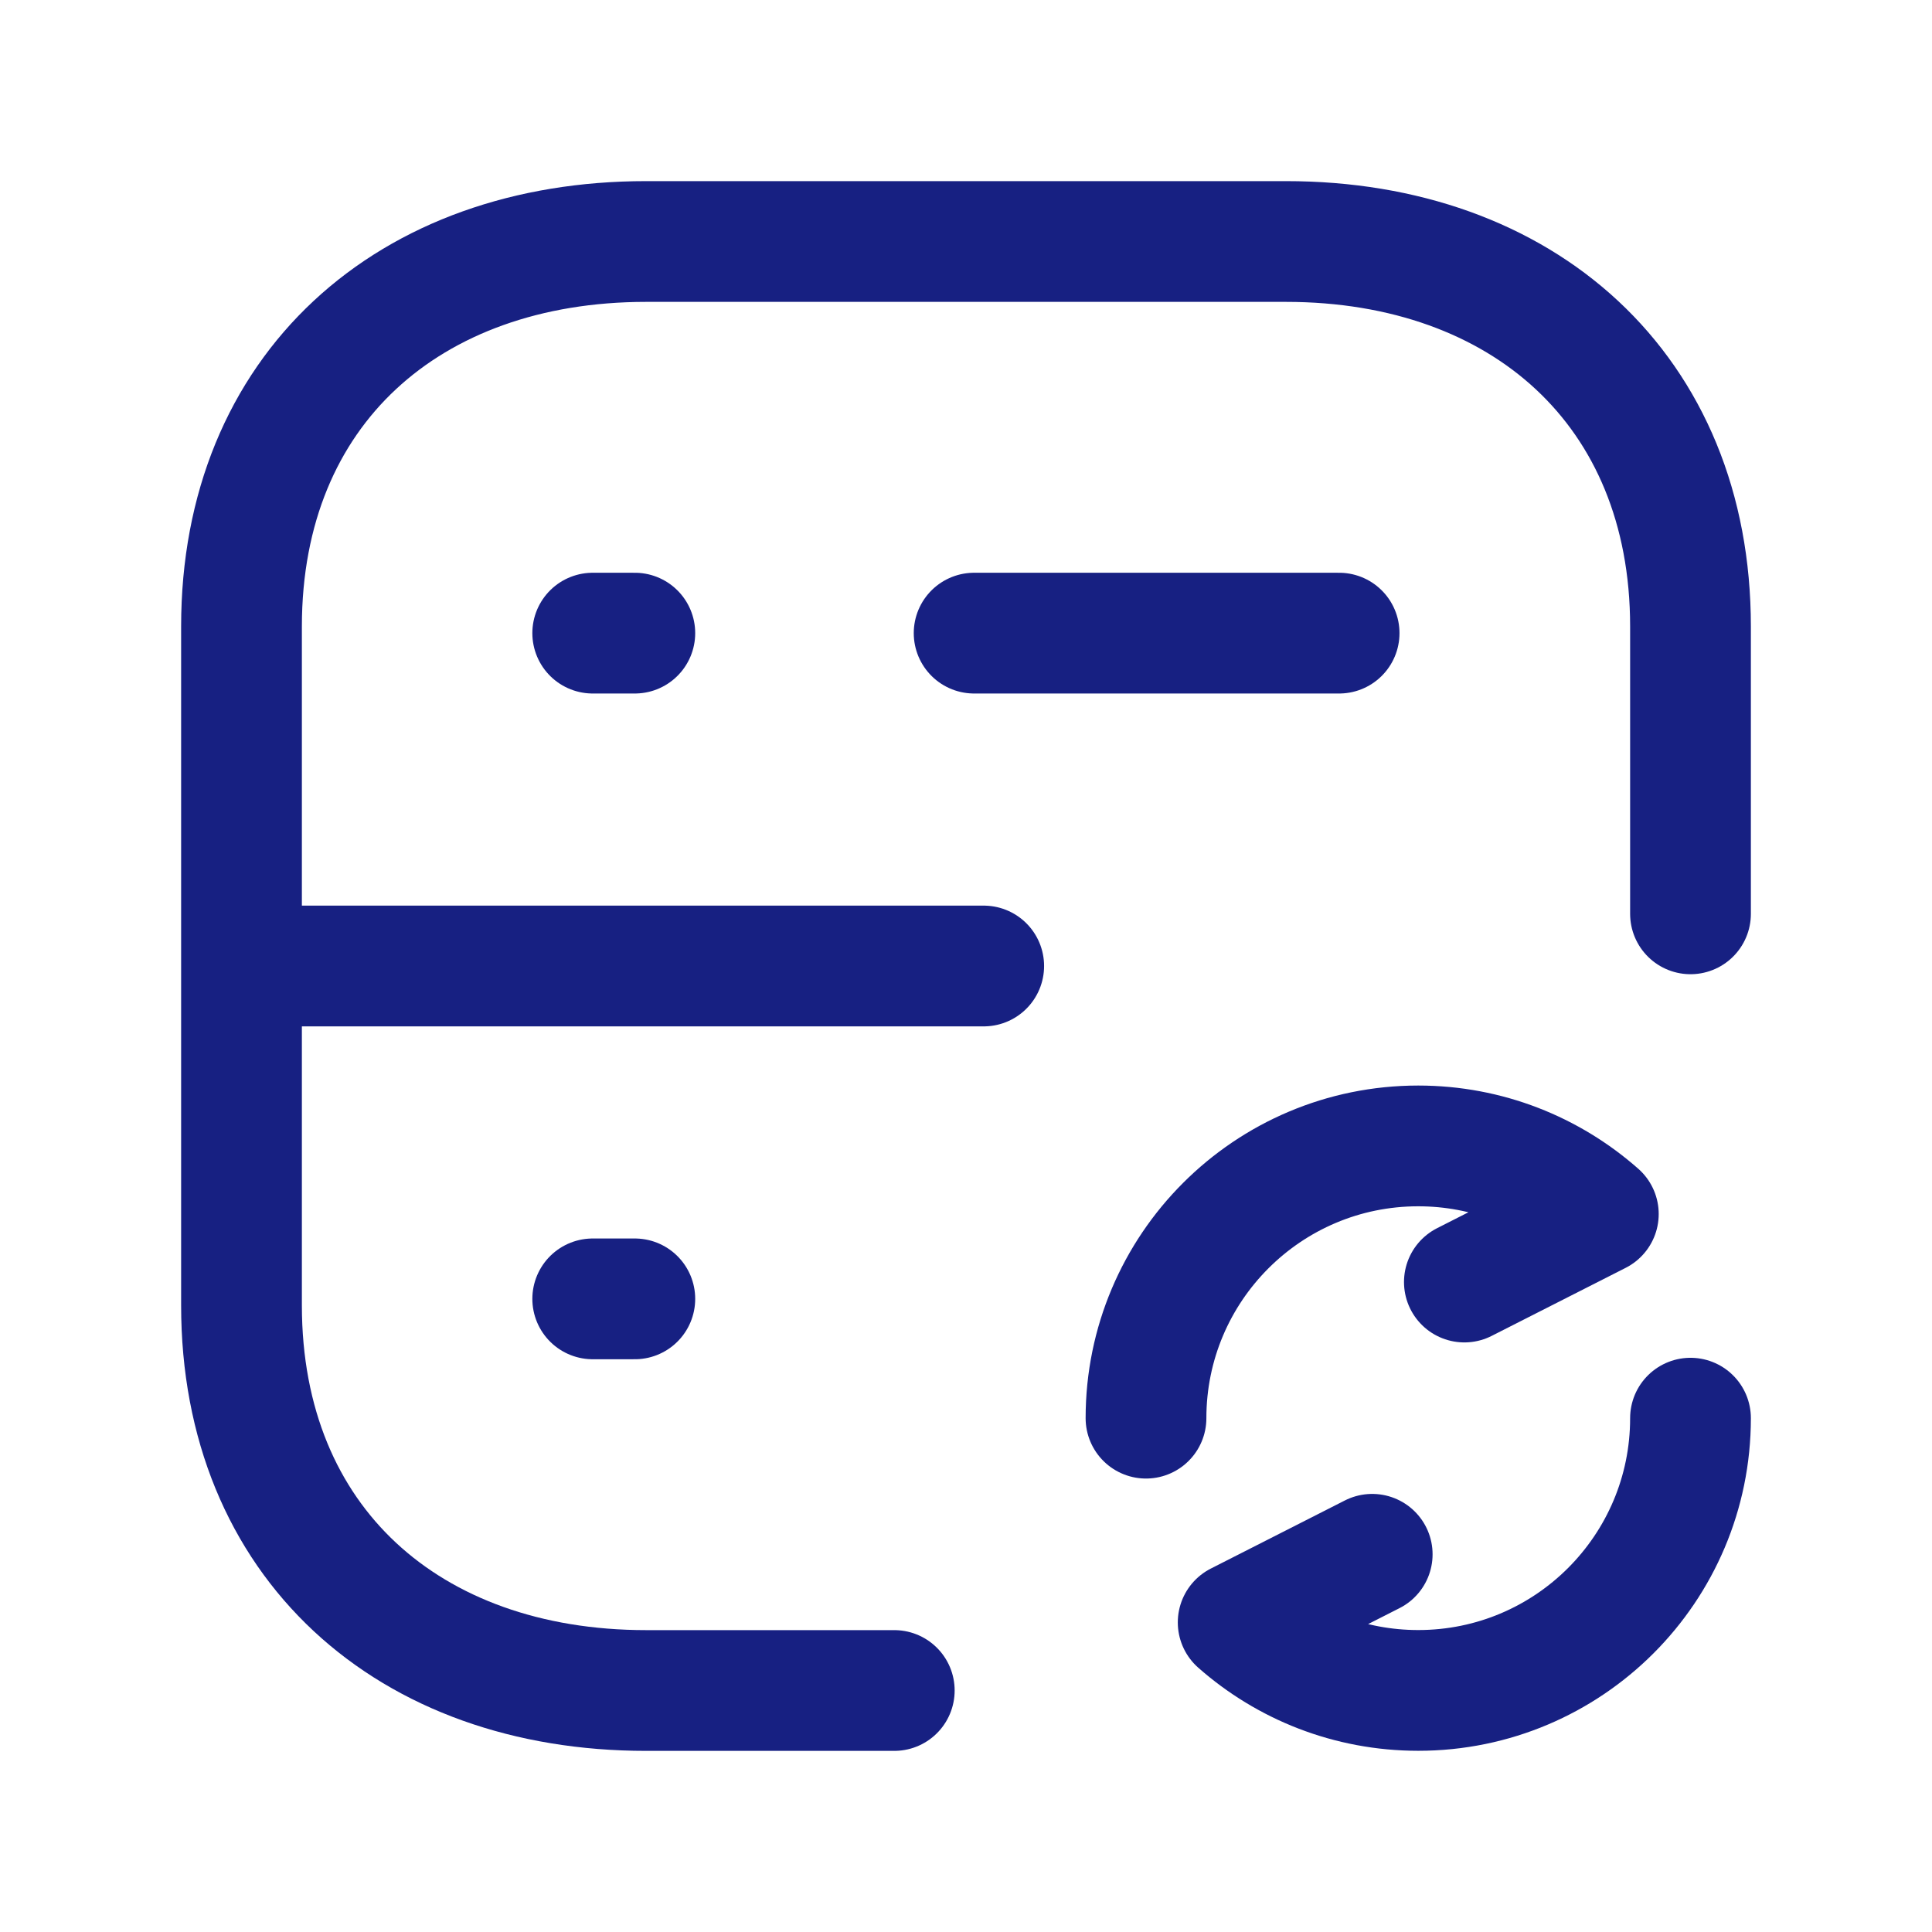
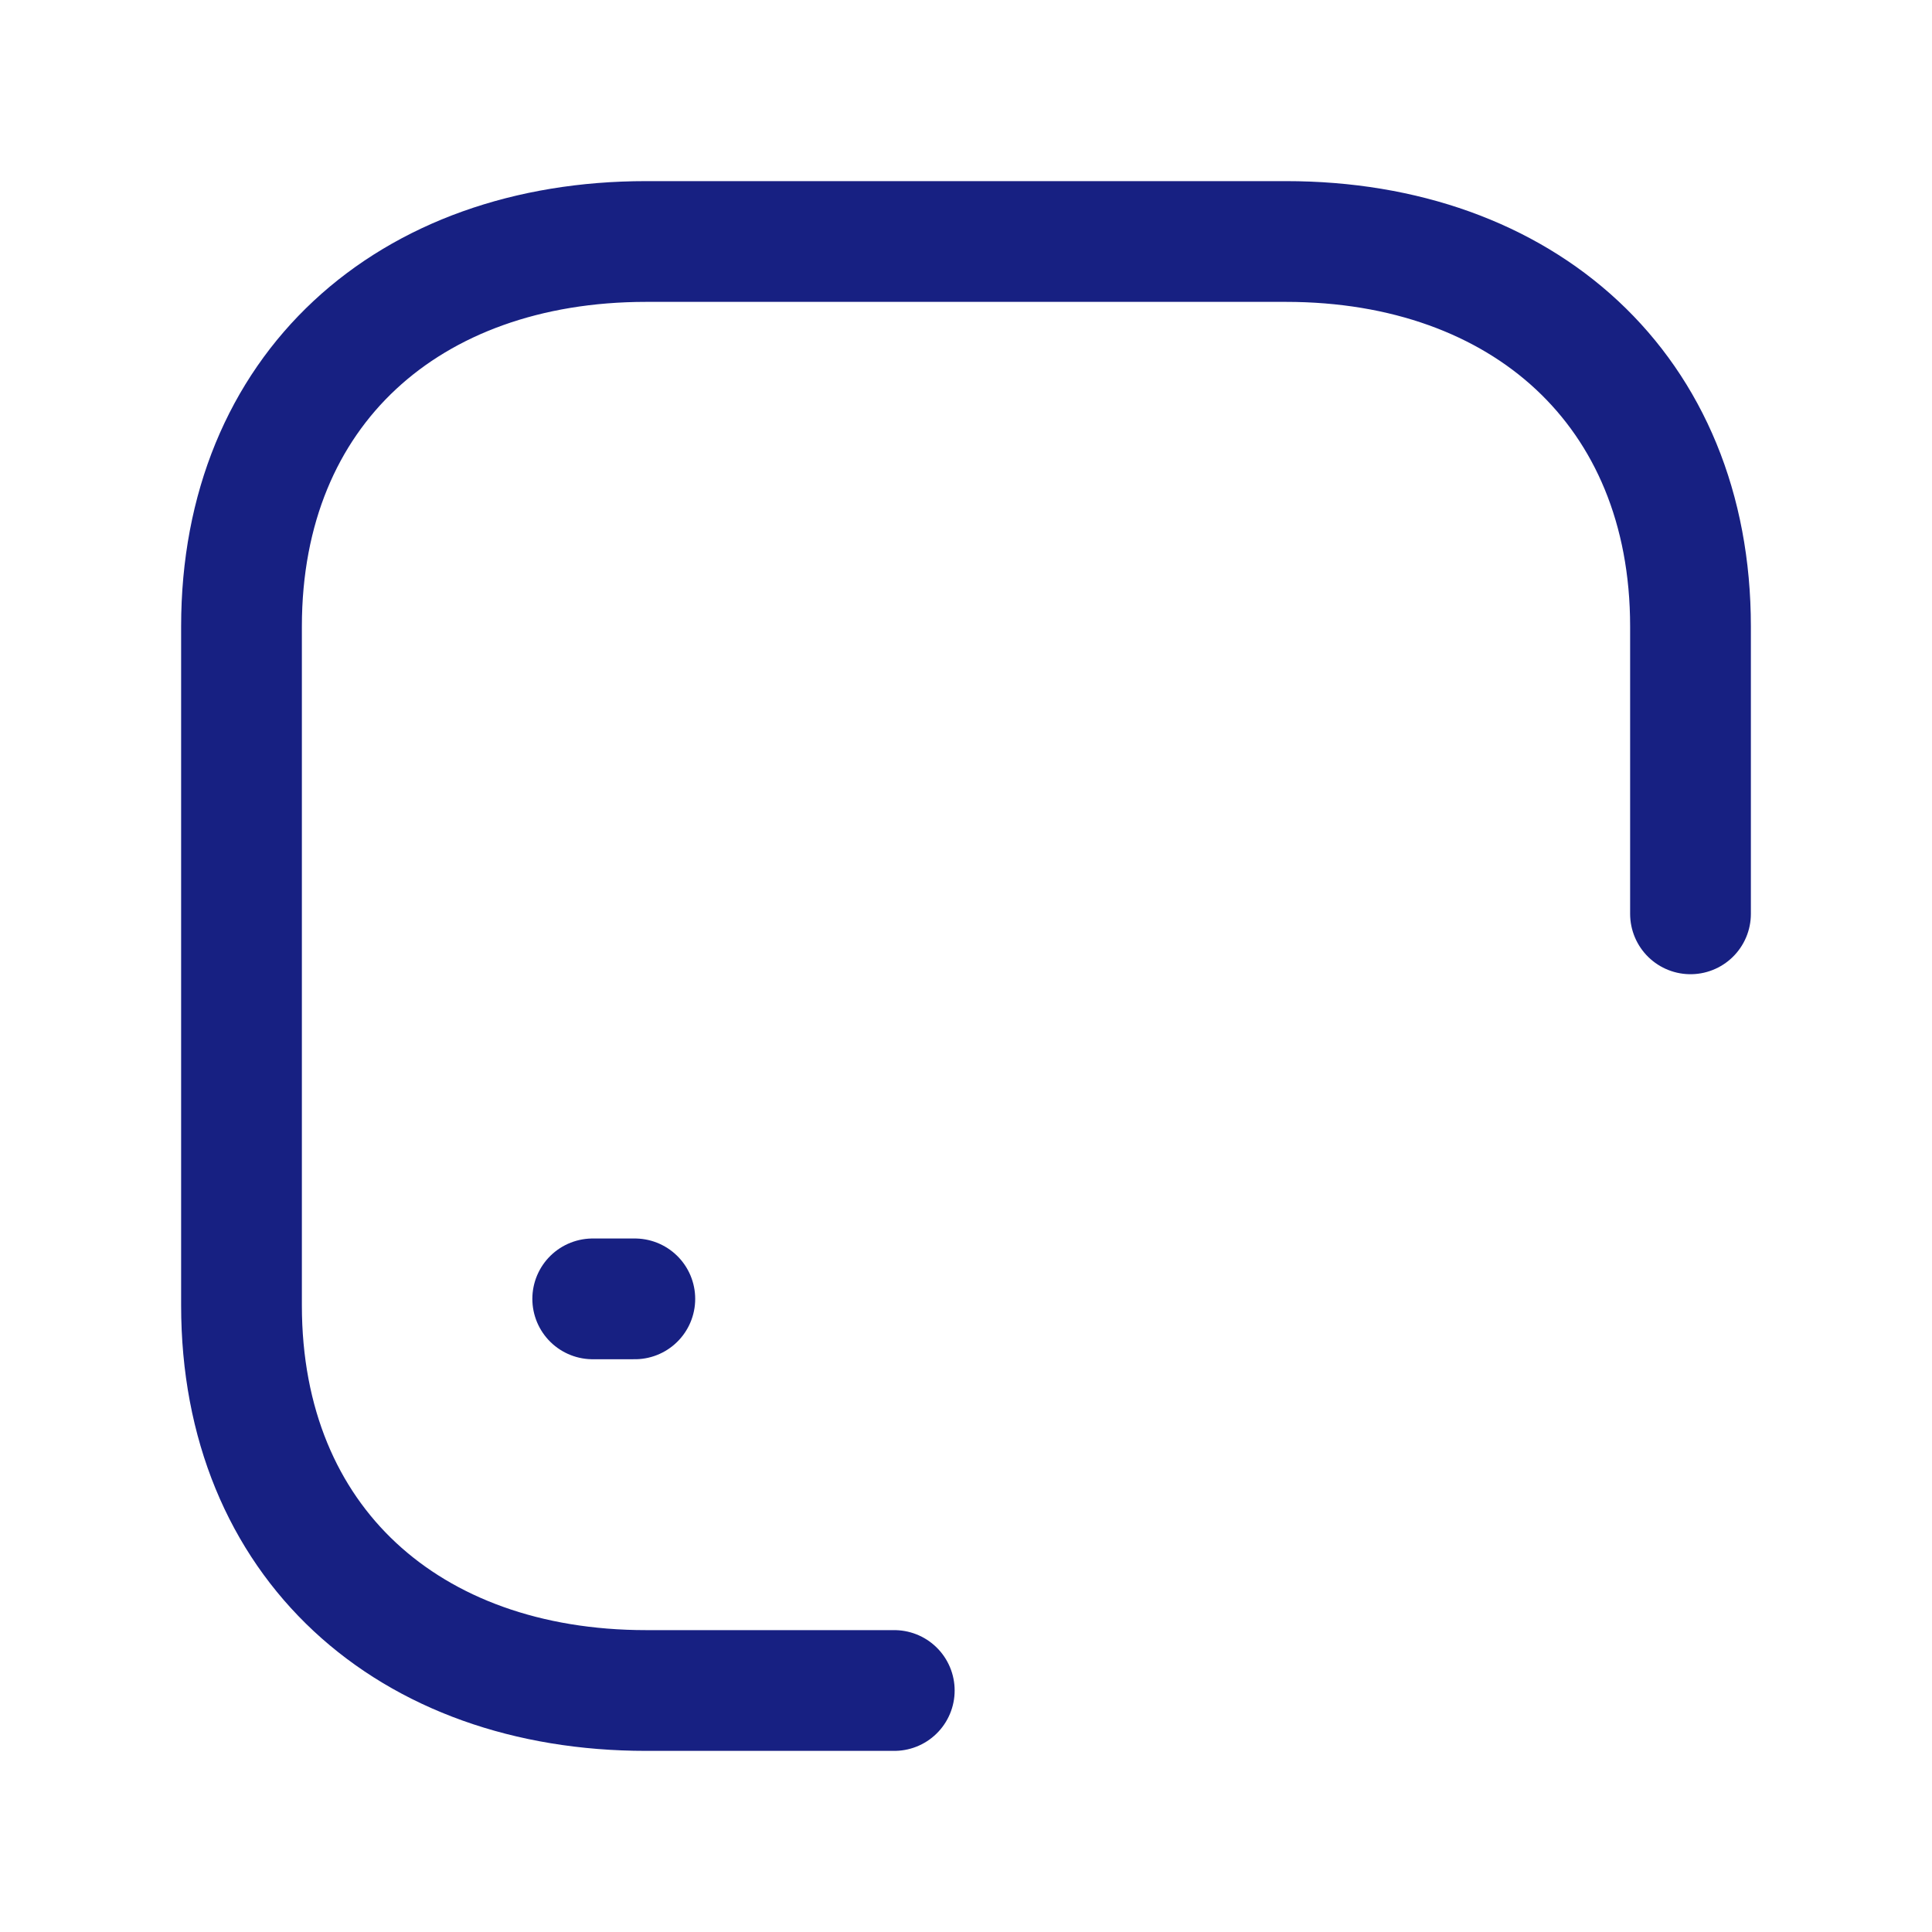
<svg xmlns="http://www.w3.org/2000/svg" width="24" height="24" viewBox="0 0 24 24" fill="none">
  <path d="M21 11.352V7.782C21 4.843 18.919 3 15.974 3H8.026C5.081 3 3 4.834 3 7.782V16.216C3 19.165 5.081 21 8.026 21H11.109" stroke="#172082" stroke-width="1.5" stroke-linecap="round" stroke-linejoin="round" />
  <path d="M7.363 16.135H7.886" stroke="#172082" stroke-width="1.5" stroke-linecap="round" stroke-linejoin="round" />
-   <path d="M7.363 7.865H7.886M12.101 7.865H16.635" stroke="#172082" stroke-width="1.5" stroke-linecap="round" stroke-linejoin="round" />
-   <path d="M12.22 12H3.023" stroke="#172082" stroke-width="1.5" stroke-linecap="round" stroke-linejoin="round" />
-   <path d="M17.046 19.308L15.381 20.154C15.977 20.68 16.761 20.999 17.618 20.999C19.486 20.999 21 19.485 21 17.617" stroke="#172082" stroke-width="1.5" stroke-linecap="round" stroke-linejoin="round" />
-   <path d="M18.191 15.926L19.855 15.081C19.259 14.555 18.476 14.235 17.618 14.235C15.75 14.235 14.236 15.749 14.236 17.617" stroke="#172082" stroke-width="1.5" stroke-linecap="round" stroke-linejoin="round" />
</svg>